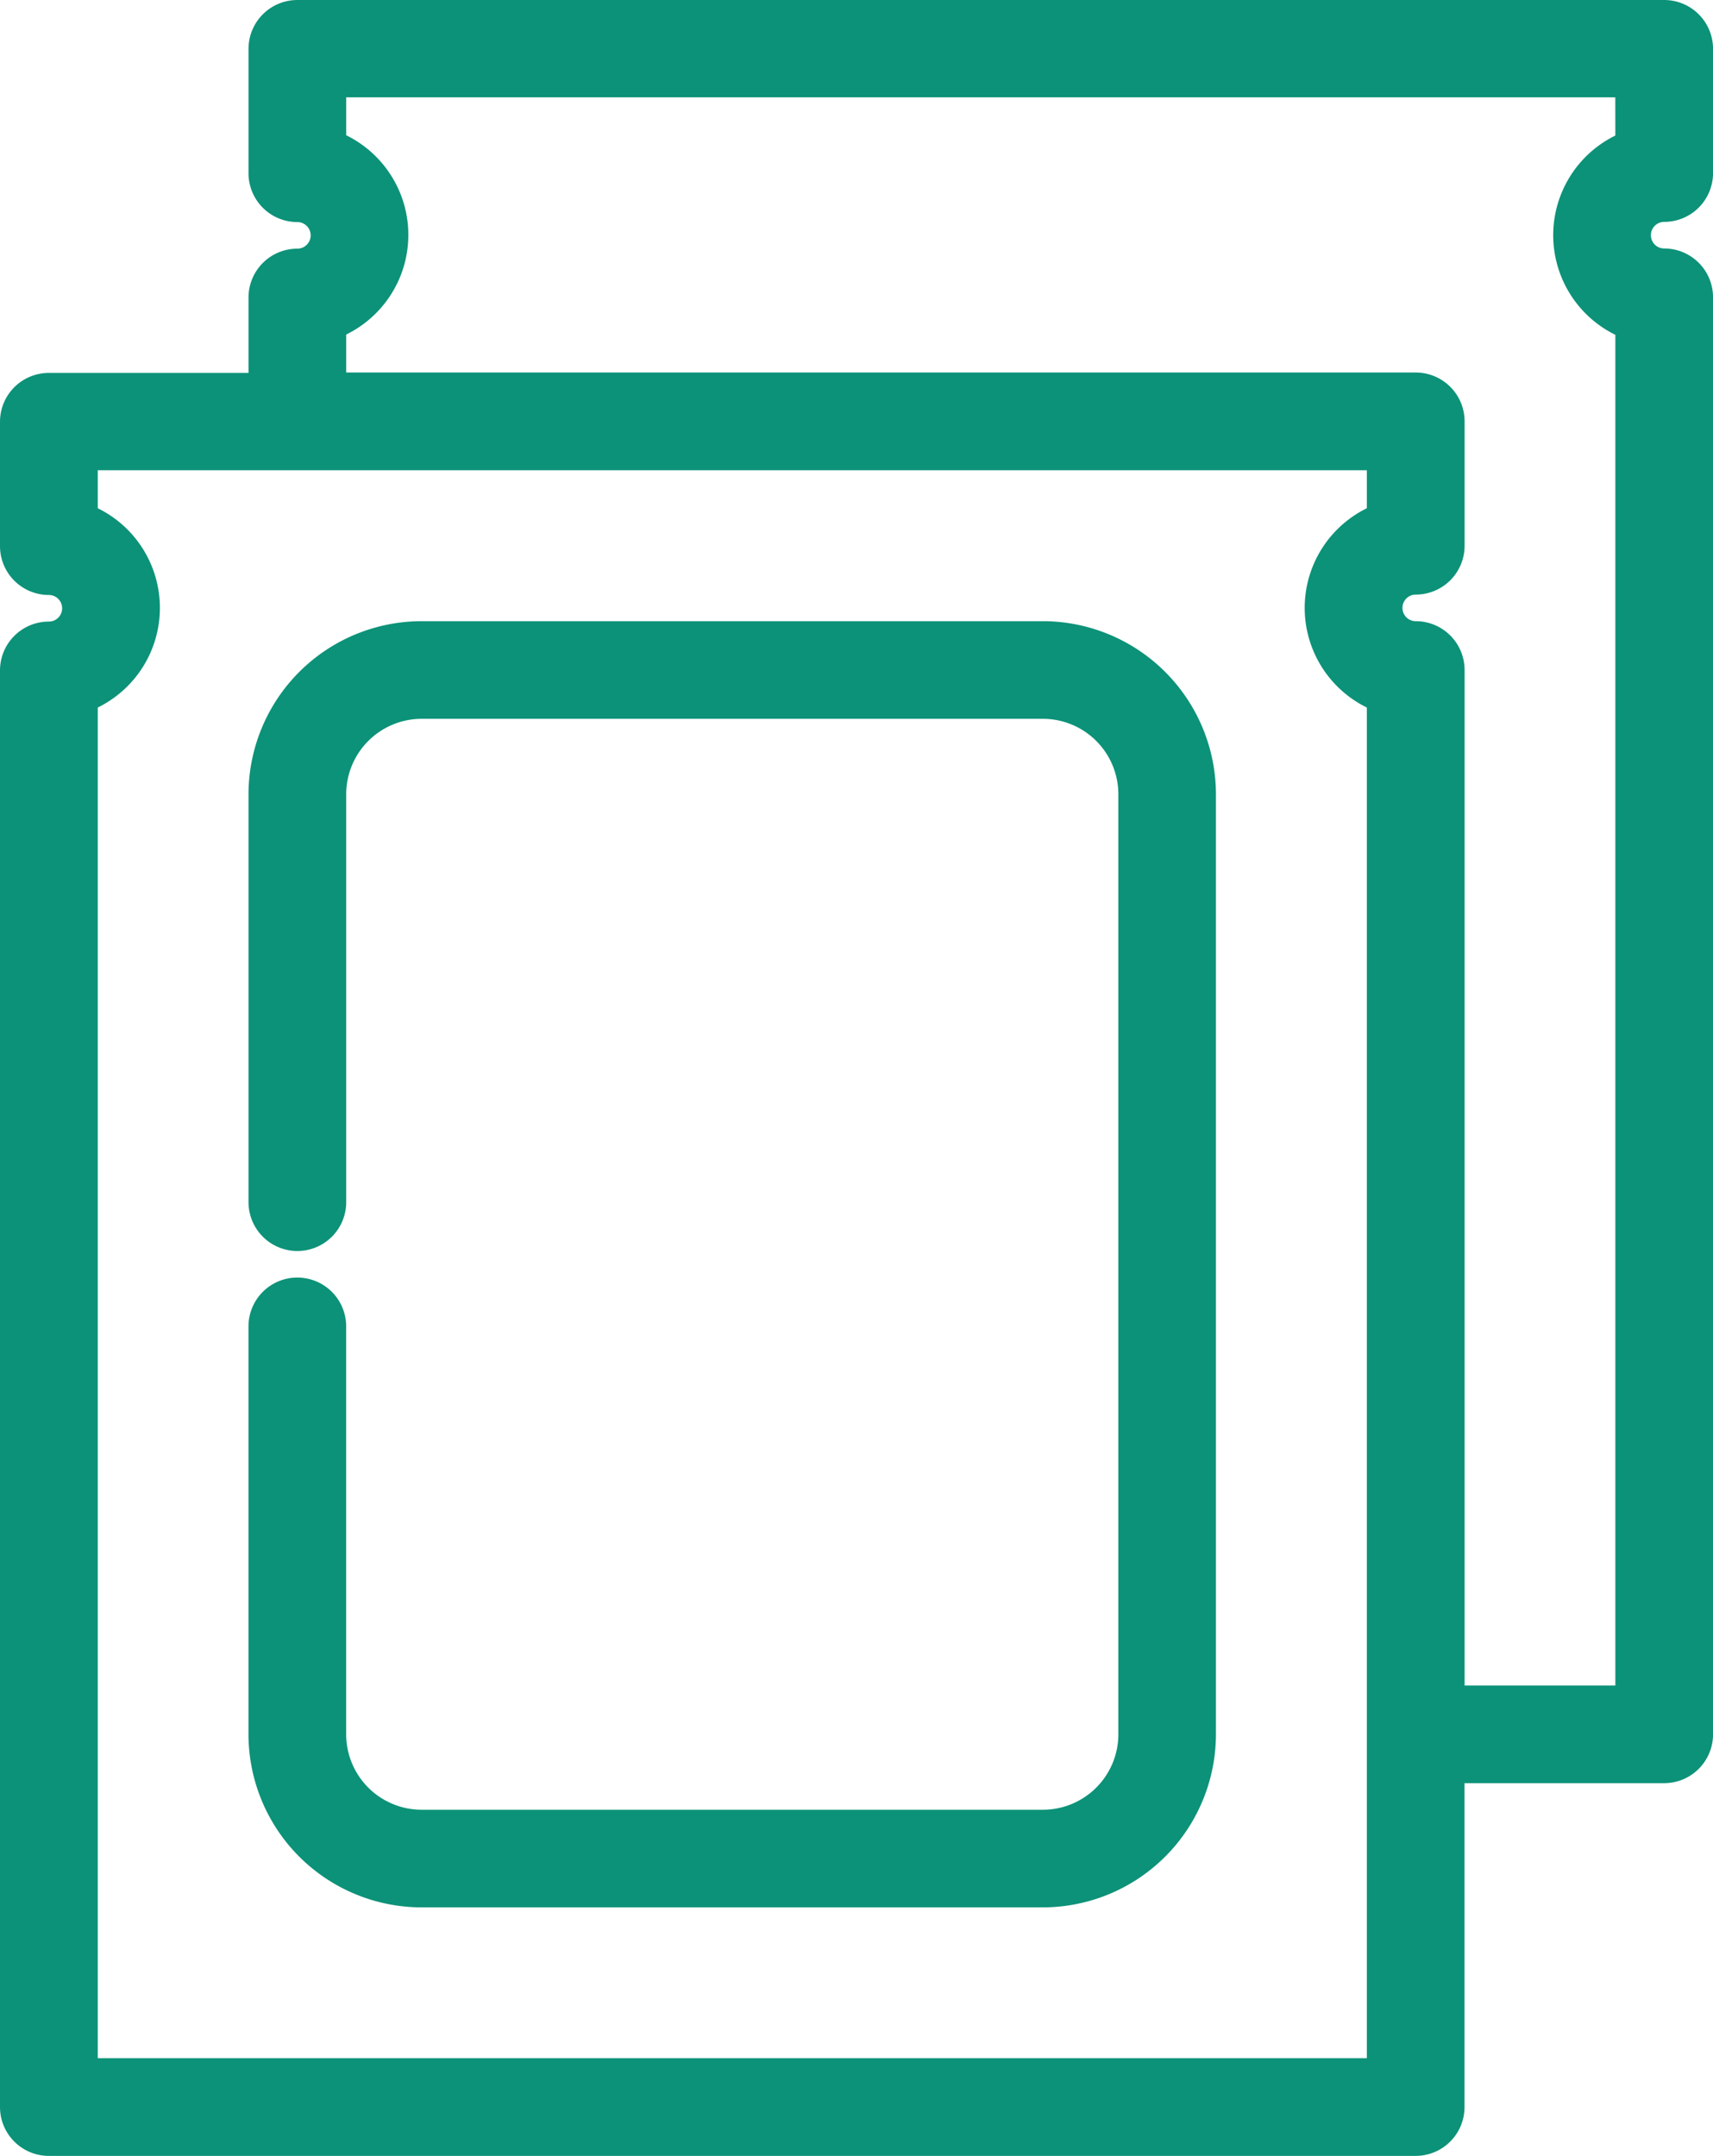
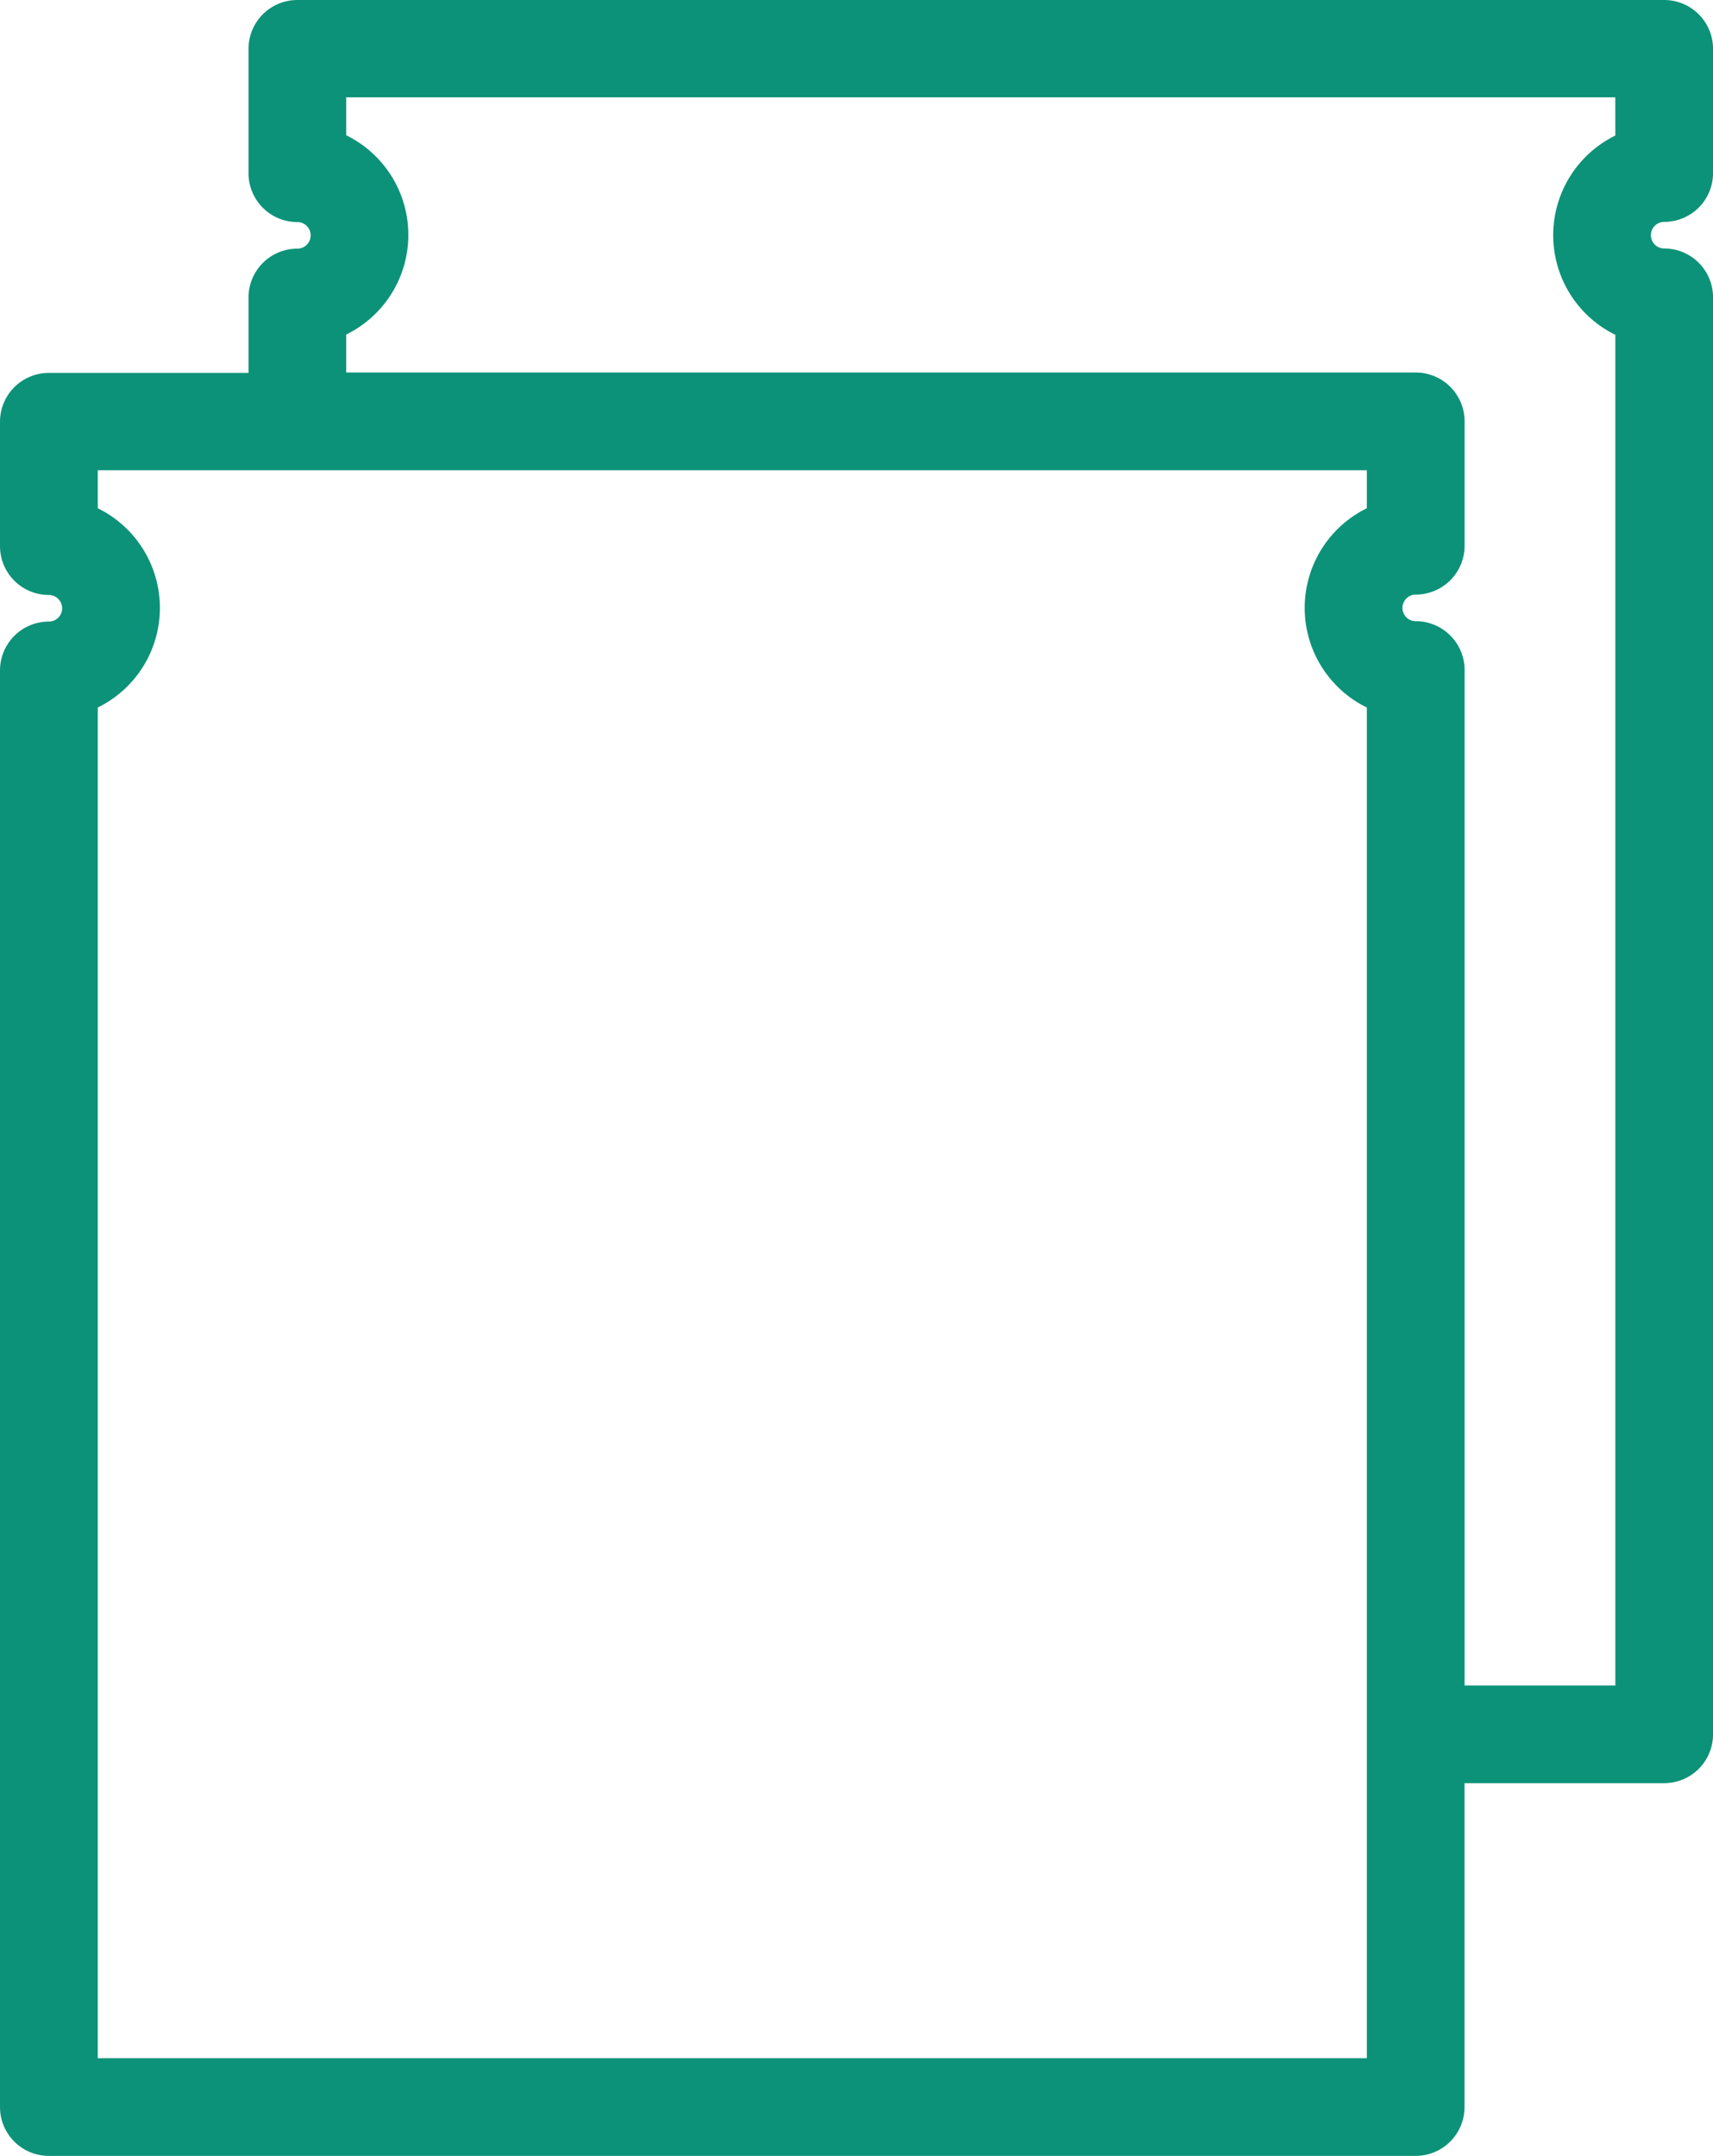
<svg xmlns="http://www.w3.org/2000/svg" width="48.188" height="60.656" viewBox="0 0 48.188 60.656">
  <g id="_002-sachet" data-name="002-sachet" transform="translate(-53 0.5)">
-     <path id="Path_2403" data-name="Path 2403" d="M135.347,150H117.869a4.374,4.374,0,0,0-4.369,4.369v11.477a.874.874,0,0,0,1.748,0V154.369a2.624,2.624,0,0,1,2.622-2.622h17.477a2.624,2.624,0,0,1,2.622,2.622v26.449a2.624,2.624,0,0,1-2.622,2.622H117.869a2.624,2.624,0,0,1-2.622-2.622V169.341a.874.874,0,0,0-1.748,0v11.477a4.374,4.374,0,0,0,4.369,4.369h17.477a4.374,4.374,0,0,0,4.369-4.369V154.369A4.374,4.374,0,0,0,135.347,150Z" transform="translate(-53.009 -132.523)" fill="#0c9278" stroke="#0c9278" stroke-width="1" />
    <path id="Path_2404" data-name="Path 2404" d="M99.815,5.243a.874.874,0,0,0,.874-.874V.874A.874.874,0,0,0,99.815,0H61.365a.874.874,0,0,0-.874.874v3.5a.874.874,0,0,0,.874.874.874.874,0,0,1,0,1.748.874.874,0,0,0-.874.874v2.622H54.374a.874.874,0,0,0-.874.874v3.5a.874.874,0,0,0,.874.874.874.874,0,0,1,0,1.748.874.874,0,0,0-.874.874V58.782a.874.874,0,0,0,.874.874h38.45a.874.874,0,0,0,.874-.874V49.169h6.117a.874.874,0,0,0,.874-.874V7.865a.874.874,0,0,0-.874-.874.874.874,0,1,1,0-1.748ZM91.95,57.908h-36.7V19.075a2.622,2.622,0,0,0,0-4.944v-1.9h36.7v1.9a2.622,2.622,0,0,0,0,4.944ZM98.941,3.645a2.622,2.622,0,0,0,0,4.944V47.422H93.7V18.351a.874.874,0,0,0-.874-.874.874.874,0,0,1,0-1.748.874.874,0,0,0,.874-.874v-3.5a.874.874,0,0,0-.874-.874H62.239v-1.9a2.622,2.622,0,0,0,0-4.944v-1.9h36.7Z" transform="translate(0 0)" fill="#0c9278" stroke="#0c9278" stroke-width="1" />
  </g>
</svg>